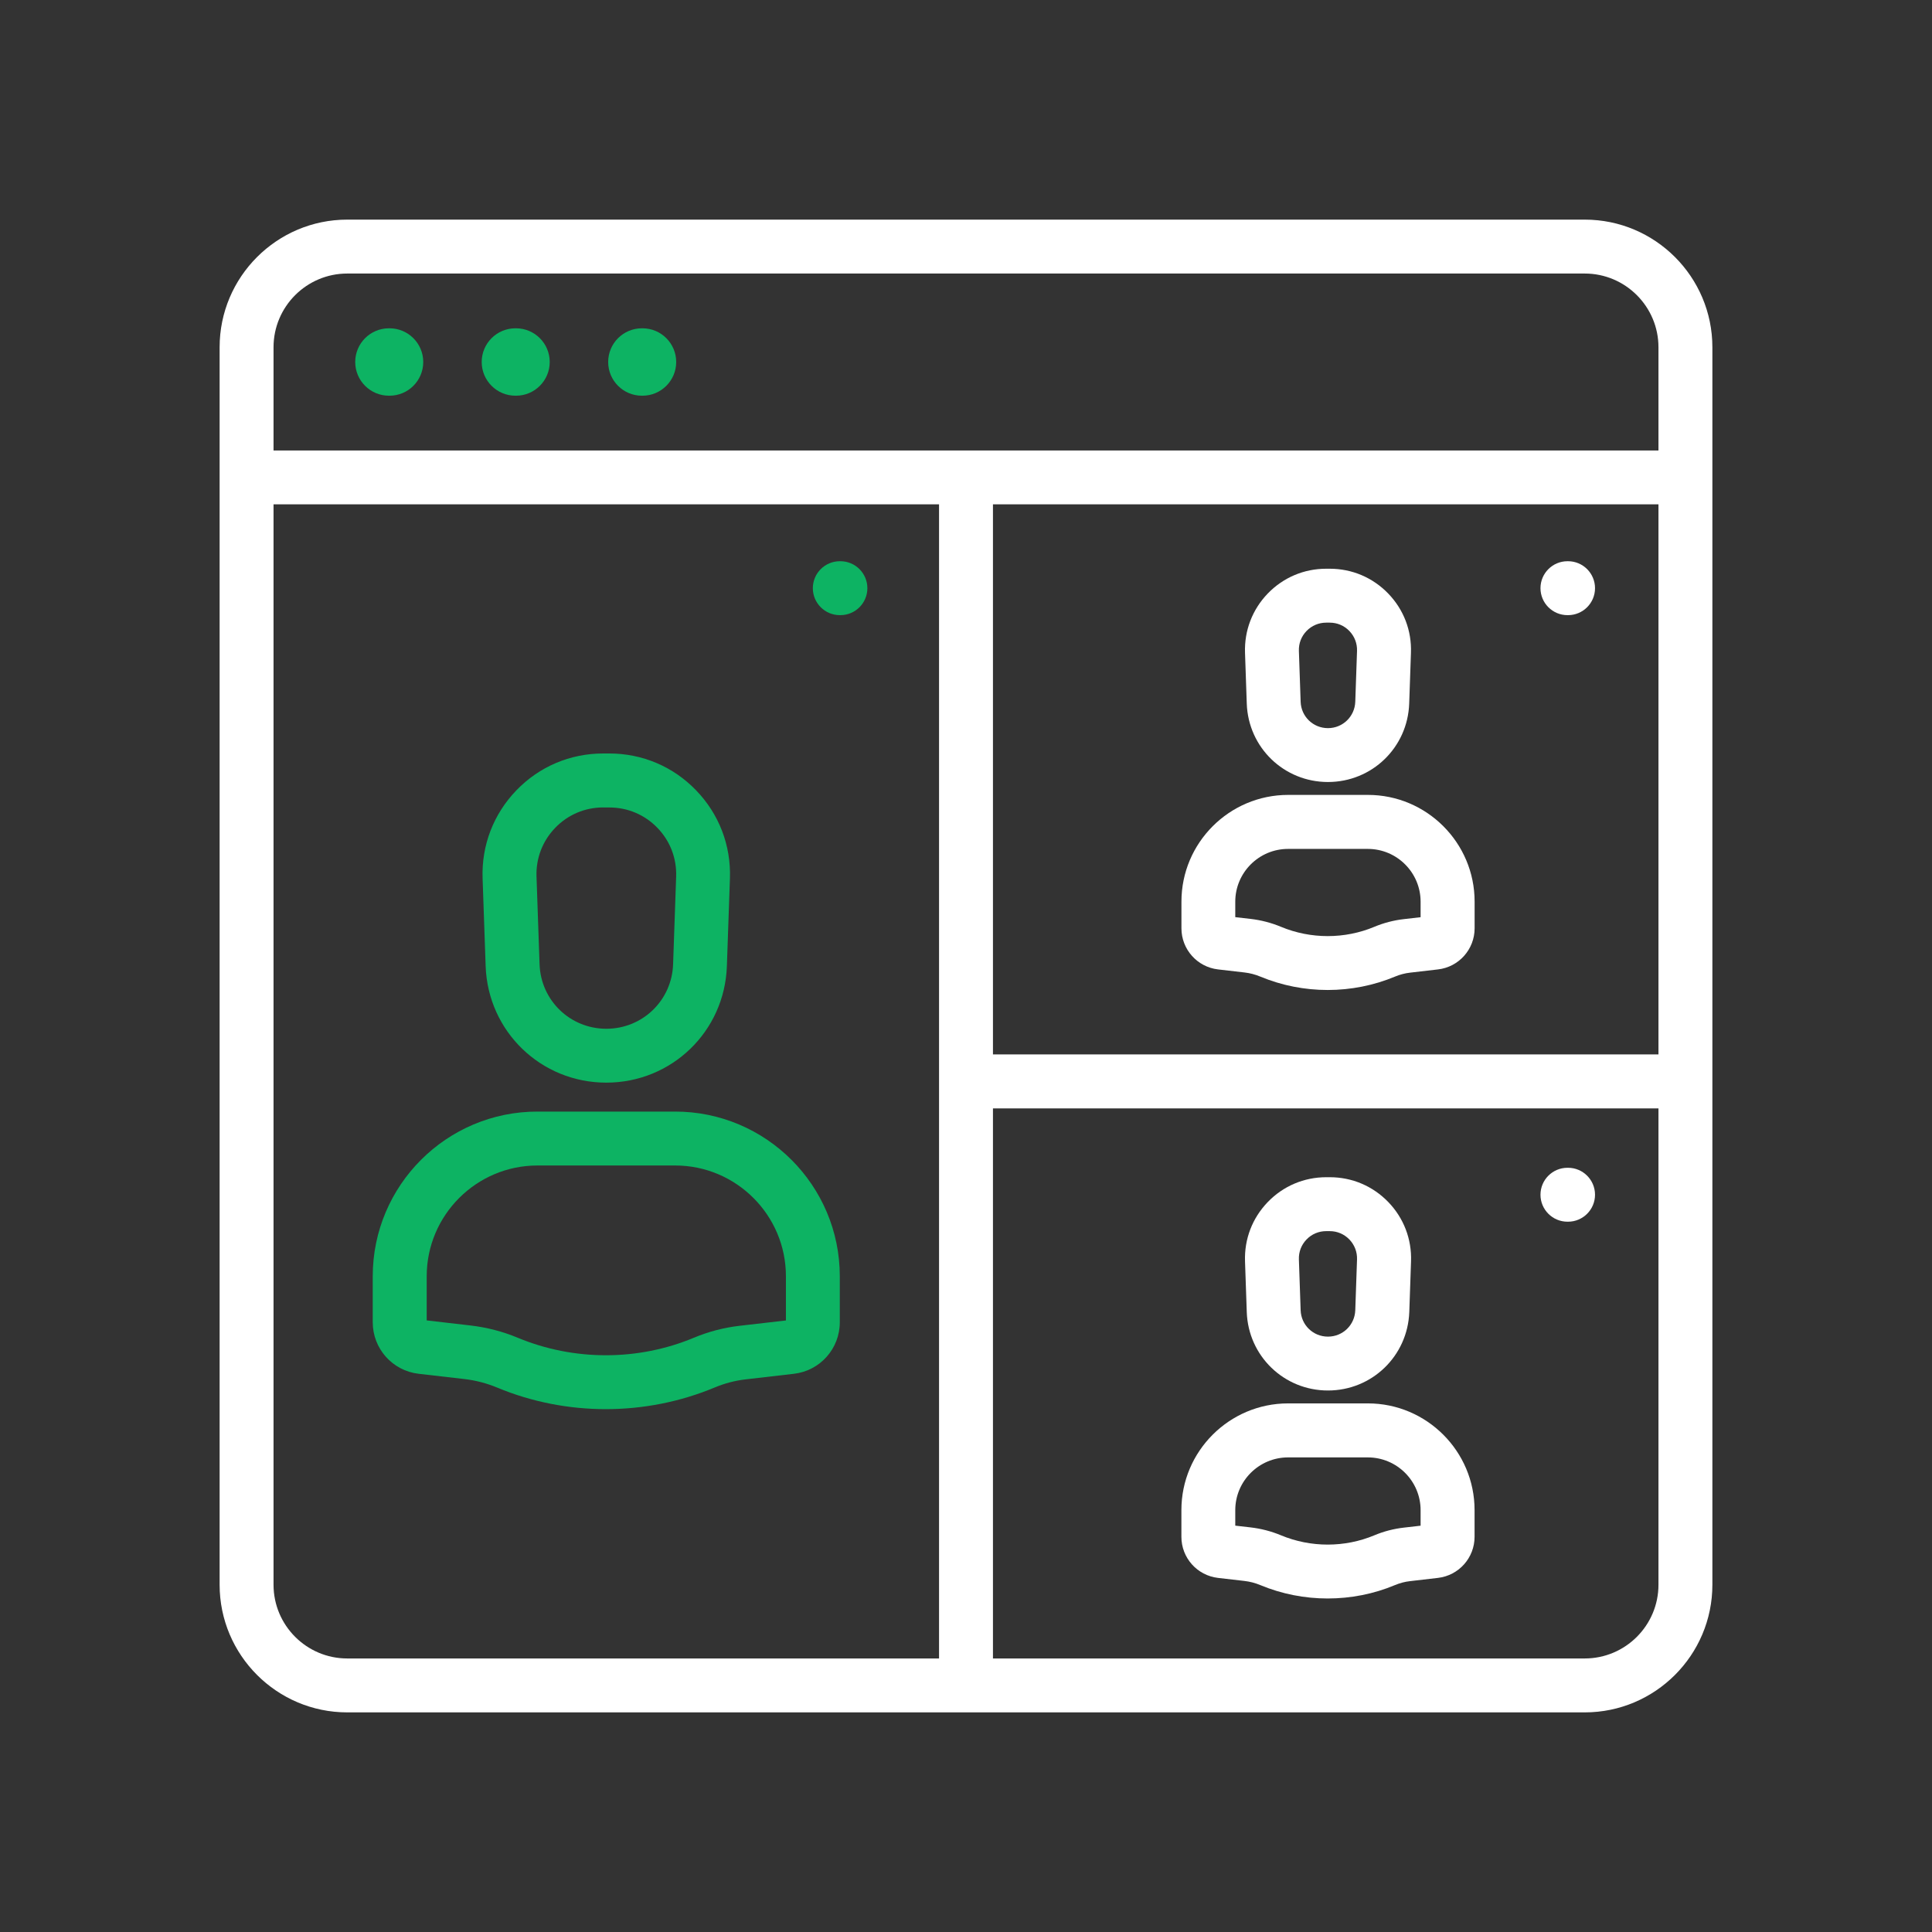
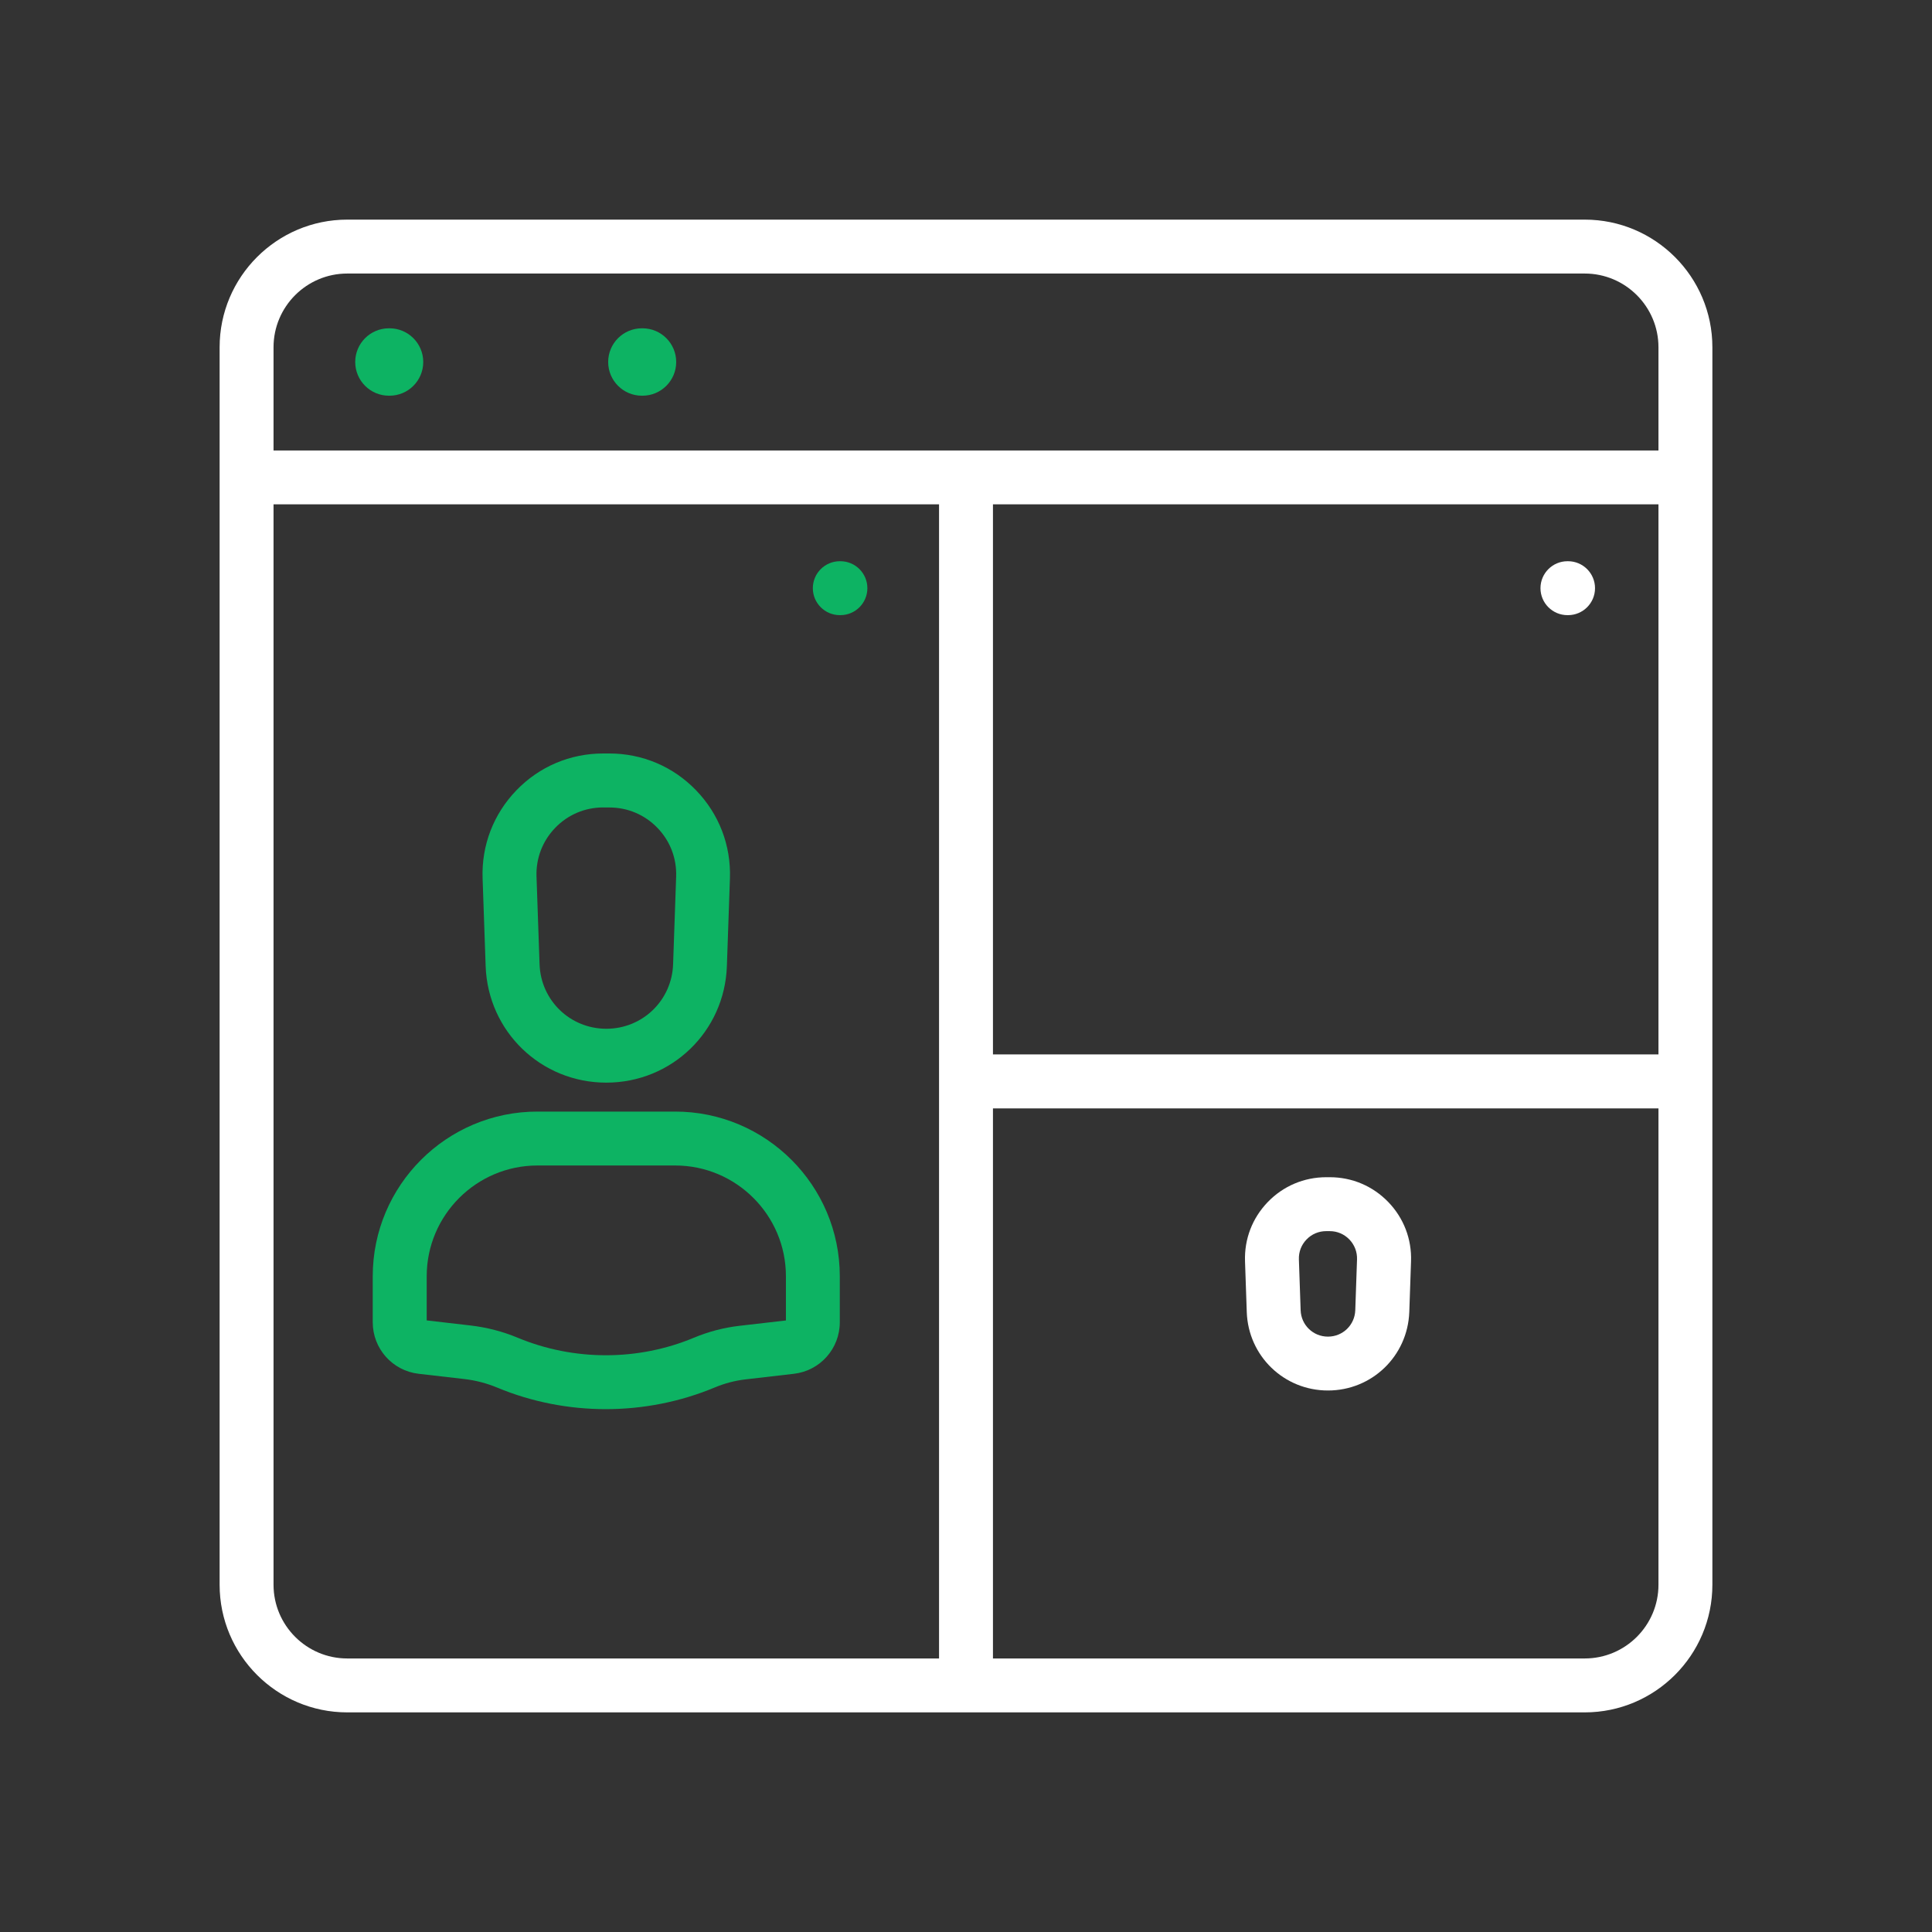
<svg xmlns="http://www.w3.org/2000/svg" version="1.1" id="Warstwa_3" x="0px" y="0px" viewBox="0 0 430 430" style="enable-background:new 0 0 430 430;" xml:space="preserve">
  <rect x="0" y="0" width="430" height="430" fill="#333333" stroke="none" />
  <style type="text/css">
	.st0{fill:#ffffff;}
	.st1{fill:#0db363;}
	.st2{fill:#0db363;}
	.st3{fill:none;stroke:#0db363;stroke-width:12;stroke-linecap:round;stroke-linejoin:round;stroke-miterlimit:10;}
</style>
  <g>
    <path class="st0" d="M352.71,48.88H77.29c-15.66,0-28.41,12.74-28.41,28.41v275.42c0,15.66,12.74,28.41,28.41,28.41h275.42   c15.66,0,28.41-12.74,28.41-28.41V77.29C381.12,61.62,368.38,48.88,352.71,48.88z M77.29,60.88h275.42   c9.05,0,16.41,7.36,16.41,16.41v22.97H60.88V77.29C60.88,68.24,68.24,60.88,77.29,60.88z M77.29,369.12   c-9.05,0-16.41-7.36-16.41-16.41V112.25H209v256.87H77.29z M369.12,352.71c0,9.05-7.36,16.41-16.41,16.41H221V246.69h148.12V352.71   z M221,234.69V112.25h148.12v122.43H221z" />
    <g>
-       <path class="st0" d="M295.5,220.34c-5.1,0-10.19-0.99-14.94-2.96c-1.17-0.49-2.36-0.8-3.57-0.94l-5.89-0.68    c-4.65-0.54-8.15-4.47-8.15-9.15v-5.94c0-13.09,10.65-23.75,23.75-23.75h17.75c13.09,0,23.75,10.65,23.75,23.75v5.94    c0,4.68-3.5,8.61-8.15,9.15l-6.21,0.72c-1.14,0.13-2.25,0.42-3.31,0.86C305.75,219.34,300.62,220.34,295.5,220.34z M274.94,204.13    l3.41,0.39c2.33,0.27,4.6,0.86,6.76,1.76c6.63,2.76,14.19,2.75,20.77,0c2.1-0.88,4.3-1.45,6.56-1.71l3.74-0.43v-3.45    c0-6.48-5.27-11.75-11.75-11.75h-17.75c-6.48,0-11.75,5.27-11.75,11.75V204.13z" />
-       <path class="st0" d="M295.56,174.05c-9.79,0-17.73-7.67-18.07-17.45l-0.39-11.31c-0.17-4.95,1.63-9.63,5.06-13.19    c3.44-3.56,8.06-5.52,13.01-5.52h0.79c4.95,0,9.57,1.96,13.01,5.52c3.44,3.56,5.24,8.24,5.06,13.19l-0.39,11.31    C313.29,166.38,305.36,174.05,295.56,174.05z M295.17,138.58c-1.66,0-3.22,0.66-4.38,1.86c-1.16,1.2-1.76,2.77-1.7,4.44    l0.39,11.31c0.11,3.29,2.78,5.87,6.08,5.87c3.29,0,5.96-2.58,6.08-5.87l0.39-11.31c0.06-1.66-0.55-3.24-1.7-4.44    c-1.16-1.2-2.71-1.86-4.38-1.86H295.17z" />
-     </g>
+       </g>
    <g>
      <path class="st1" d="M134.83,313.63c-8.23,0-16.46-1.59-24.13-4.78c-2.4-1-4.85-1.63-7.35-1.92l-10.17-1.17    c-5.83-0.67-10.22-5.6-10.22-11.46v-10.25c0-20.21,16.44-36.65,36.65-36.65h30.65c20.21,0,36.65,16.44,36.65,36.65v10.25    c0,5.86-4.39,10.79-10.21,11.46L165.98,307c-2.37,0.27-4.69,0.88-6.89,1.8C151.38,312.02,143.1,313.63,134.83,313.63z     M94.97,293.88l9.76,1.13c3.61,0.42,7.15,1.33,10.5,2.73c12.52,5.2,26.79,5.19,39.22-0.01c3.24-1.35,6.65-2.25,10.15-2.65    l10.32-1.19v-9.84c0-13.59-11.06-24.65-24.65-24.65h-30.65c-13.59,0-24.65,11.06-24.65,24.65V293.88z" />
      <path class="st1" d="M134.94,240.96c-14.55,0-26.34-11.39-26.85-25.93l-0.68-19.53c-0.26-7.35,2.42-14.31,7.52-19.6    s11.97-8.2,19.32-8.2h1.36c7.35,0,14.22,2.91,19.32,8.2c5.11,5.29,7.78,12.25,7.53,19.6l-0.68,19.53    C161.28,229.57,149.49,240.96,134.94,240.96z M134.26,179.71c-4.07,0-7.87,1.61-10.69,4.54c-2.83,2.93-4.3,6.78-4.16,10.84    l0.68,19.53c0.28,8.05,6.81,14.35,14.86,14.35s14.58-6.3,14.86-14.35l0.68-19.52c0.14-4.07-1.34-7.92-4.16-10.84    c-2.83-2.93-6.62-4.54-10.69-4.54H134.26z" />
    </g>
    <g>
-       <path class="st0" d="M295.49,355.77c-5.1,0-10.19-0.99-14.94-2.96c-1.17-0.49-2.36-0.8-3.57-0.94l-5.89-0.68    c-4.65-0.54-8.15-4.47-8.15-9.15v-5.94c0-13.09,10.65-23.75,23.75-23.75h17.75c13.09,0,23.75,10.65,23.75,23.75v5.94    c0,4.68-3.5,8.61-8.15,9.15l-6.21,0.72c-1.14,0.13-2.25,0.42-3.31,0.86C305.74,354.78,300.61,355.77,295.49,355.77z     M274.94,339.56l3.41,0.39c2.32,0.27,4.6,0.86,6.76,1.76c6.63,2.76,14.19,2.75,20.77,0c2.09-0.88,4.3-1.45,6.56-1.71l3.74-0.43    v-3.45c0-6.48-5.27-11.75-11.75-11.75h-17.75c-6.48,0-11.75,5.27-11.75,11.75V339.56z" />
      <path class="st0" d="M295.56,309.48c-9.79,0-17.73-7.67-18.07-17.45l-0.39-11.31c-0.17-4.95,1.63-9.63,5.07-13.19    c3.44-3.56,8.06-5.52,13.01-5.52h0.79c4.95,0,9.57,1.96,13.01,5.52c3.44,3.56,5.24,8.24,5.07,13.19l-0.39,11.31    C313.29,301.82,305.35,309.48,295.56,309.48z M295.16,274.01c-1.66,0-3.22,0.66-4.37,1.86c-1.16,1.2-1.76,2.77-1.7,4.44    l0.39,11.31c0.11,3.29,2.78,5.87,6.08,5.87s5.96-2.58,6.08-5.87l0.39-11.31c0.06-1.66-0.55-3.24-1.7-4.44    c-1.16-1.2-2.71-1.86-4.38-1.86H295.16z" />
    </g>
    <g>
      <path class="st1" d="M143,88.07h-0.14c-4.14,0-7.5-3.36-7.5-7.5s3.36-7.5,7.5-7.5H143c4.14,0,7.5,3.36,7.5,7.5    S147.14,88.07,143,88.07z" />
      <path class="st1" d="M86.7,88.07h-0.14c-4.14,0-7.5-3.36-7.5-7.5s3.36-7.5,7.5-7.5h0.14c4.14,0,7.5,3.36,7.5,7.5    S90.85,88.07,86.7,88.07z" />
-       <path class="st1" d="M114.85,88.07h-0.14c-4.14,0-7.5-3.36-7.5-7.5s3.36-7.5,7.5-7.5h0.14c4.14,0,7.5,3.36,7.5,7.5    S118.99,88.07,114.85,88.07z" />
    </g>
    <path class="st0" d="M349,136.91h-0.14c-3.31,0-6-2.69-6-6s2.69-6,6-6H349c3.31,0,6,2.69,6,6S352.31,136.91,349,136.91z" />
    <path class="st1" d="M187.05,136.91h-0.14c-3.31,0-6-2.69-6-6s2.69-6,6-6h0.14c3.31,0,6,2.69,6,6S190.36,136.91,187.05,136.91z" />
-     <path class="st0" d="M349,271.91h-0.14c-3.31,0-6-2.69-6-6s2.69-6,6-6H349c3.31,0,6,2.69,6,6S352.31,271.91,349,271.91z" />
  </g>
</svg>